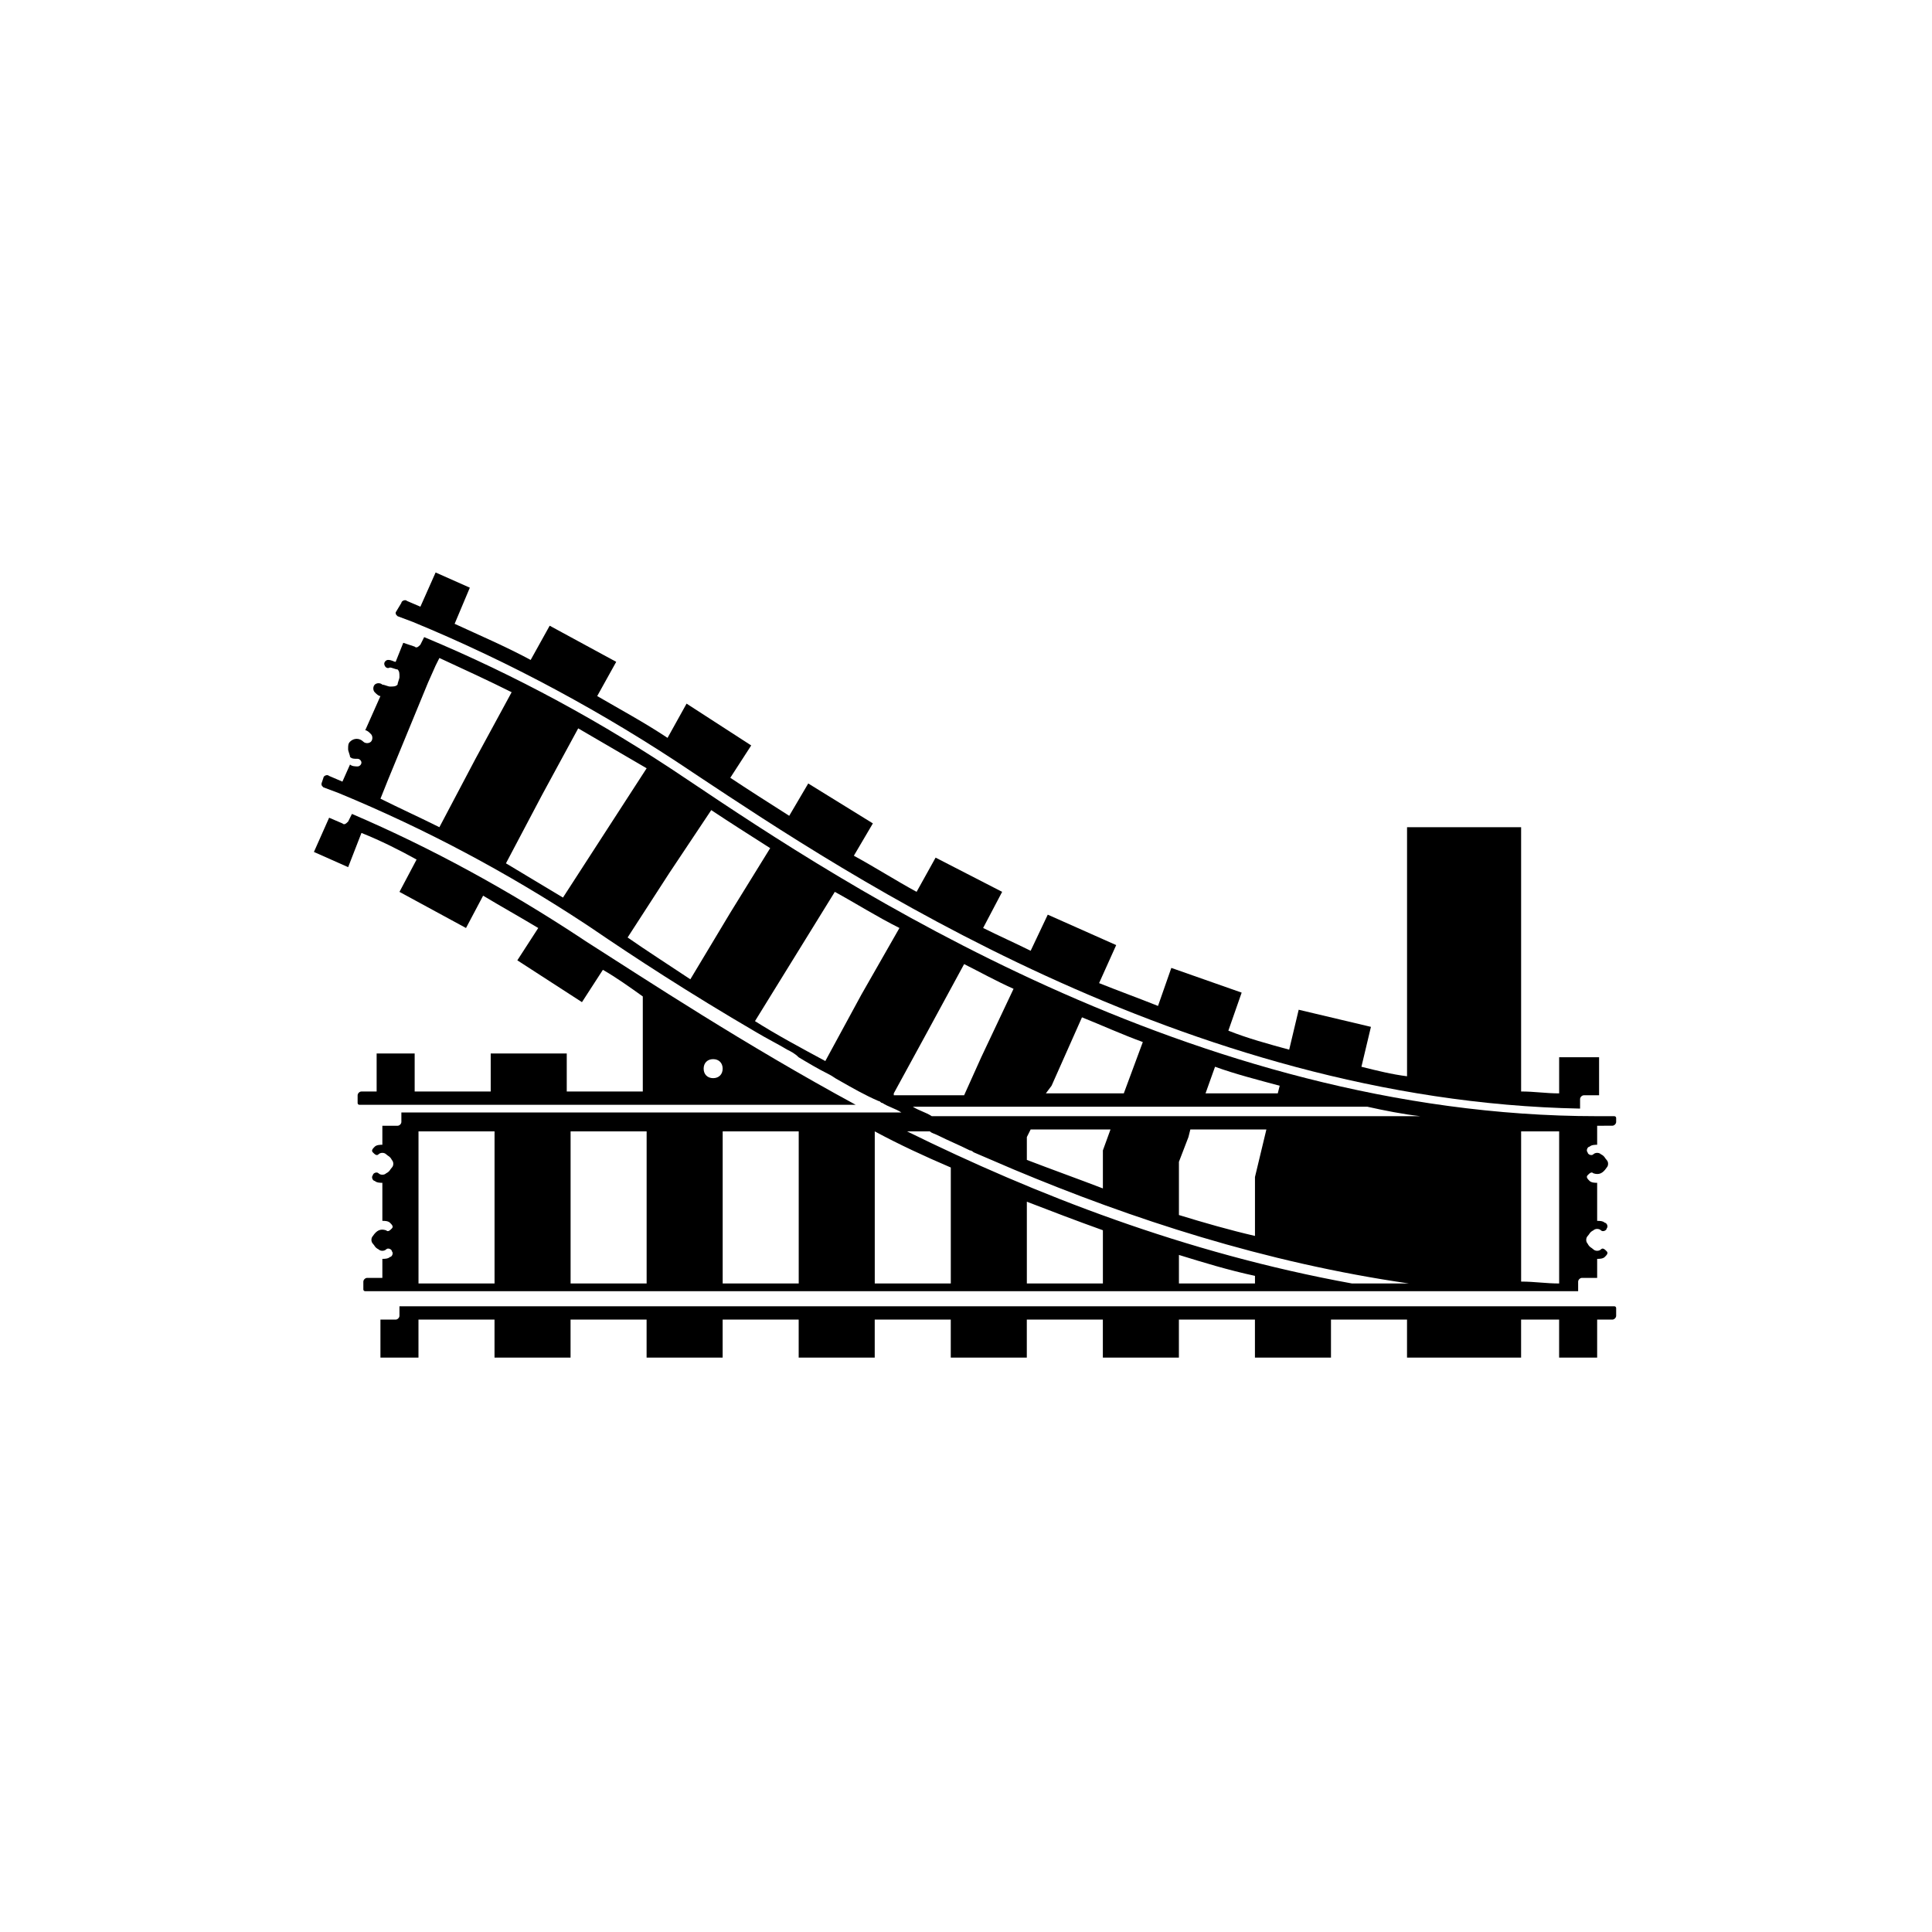
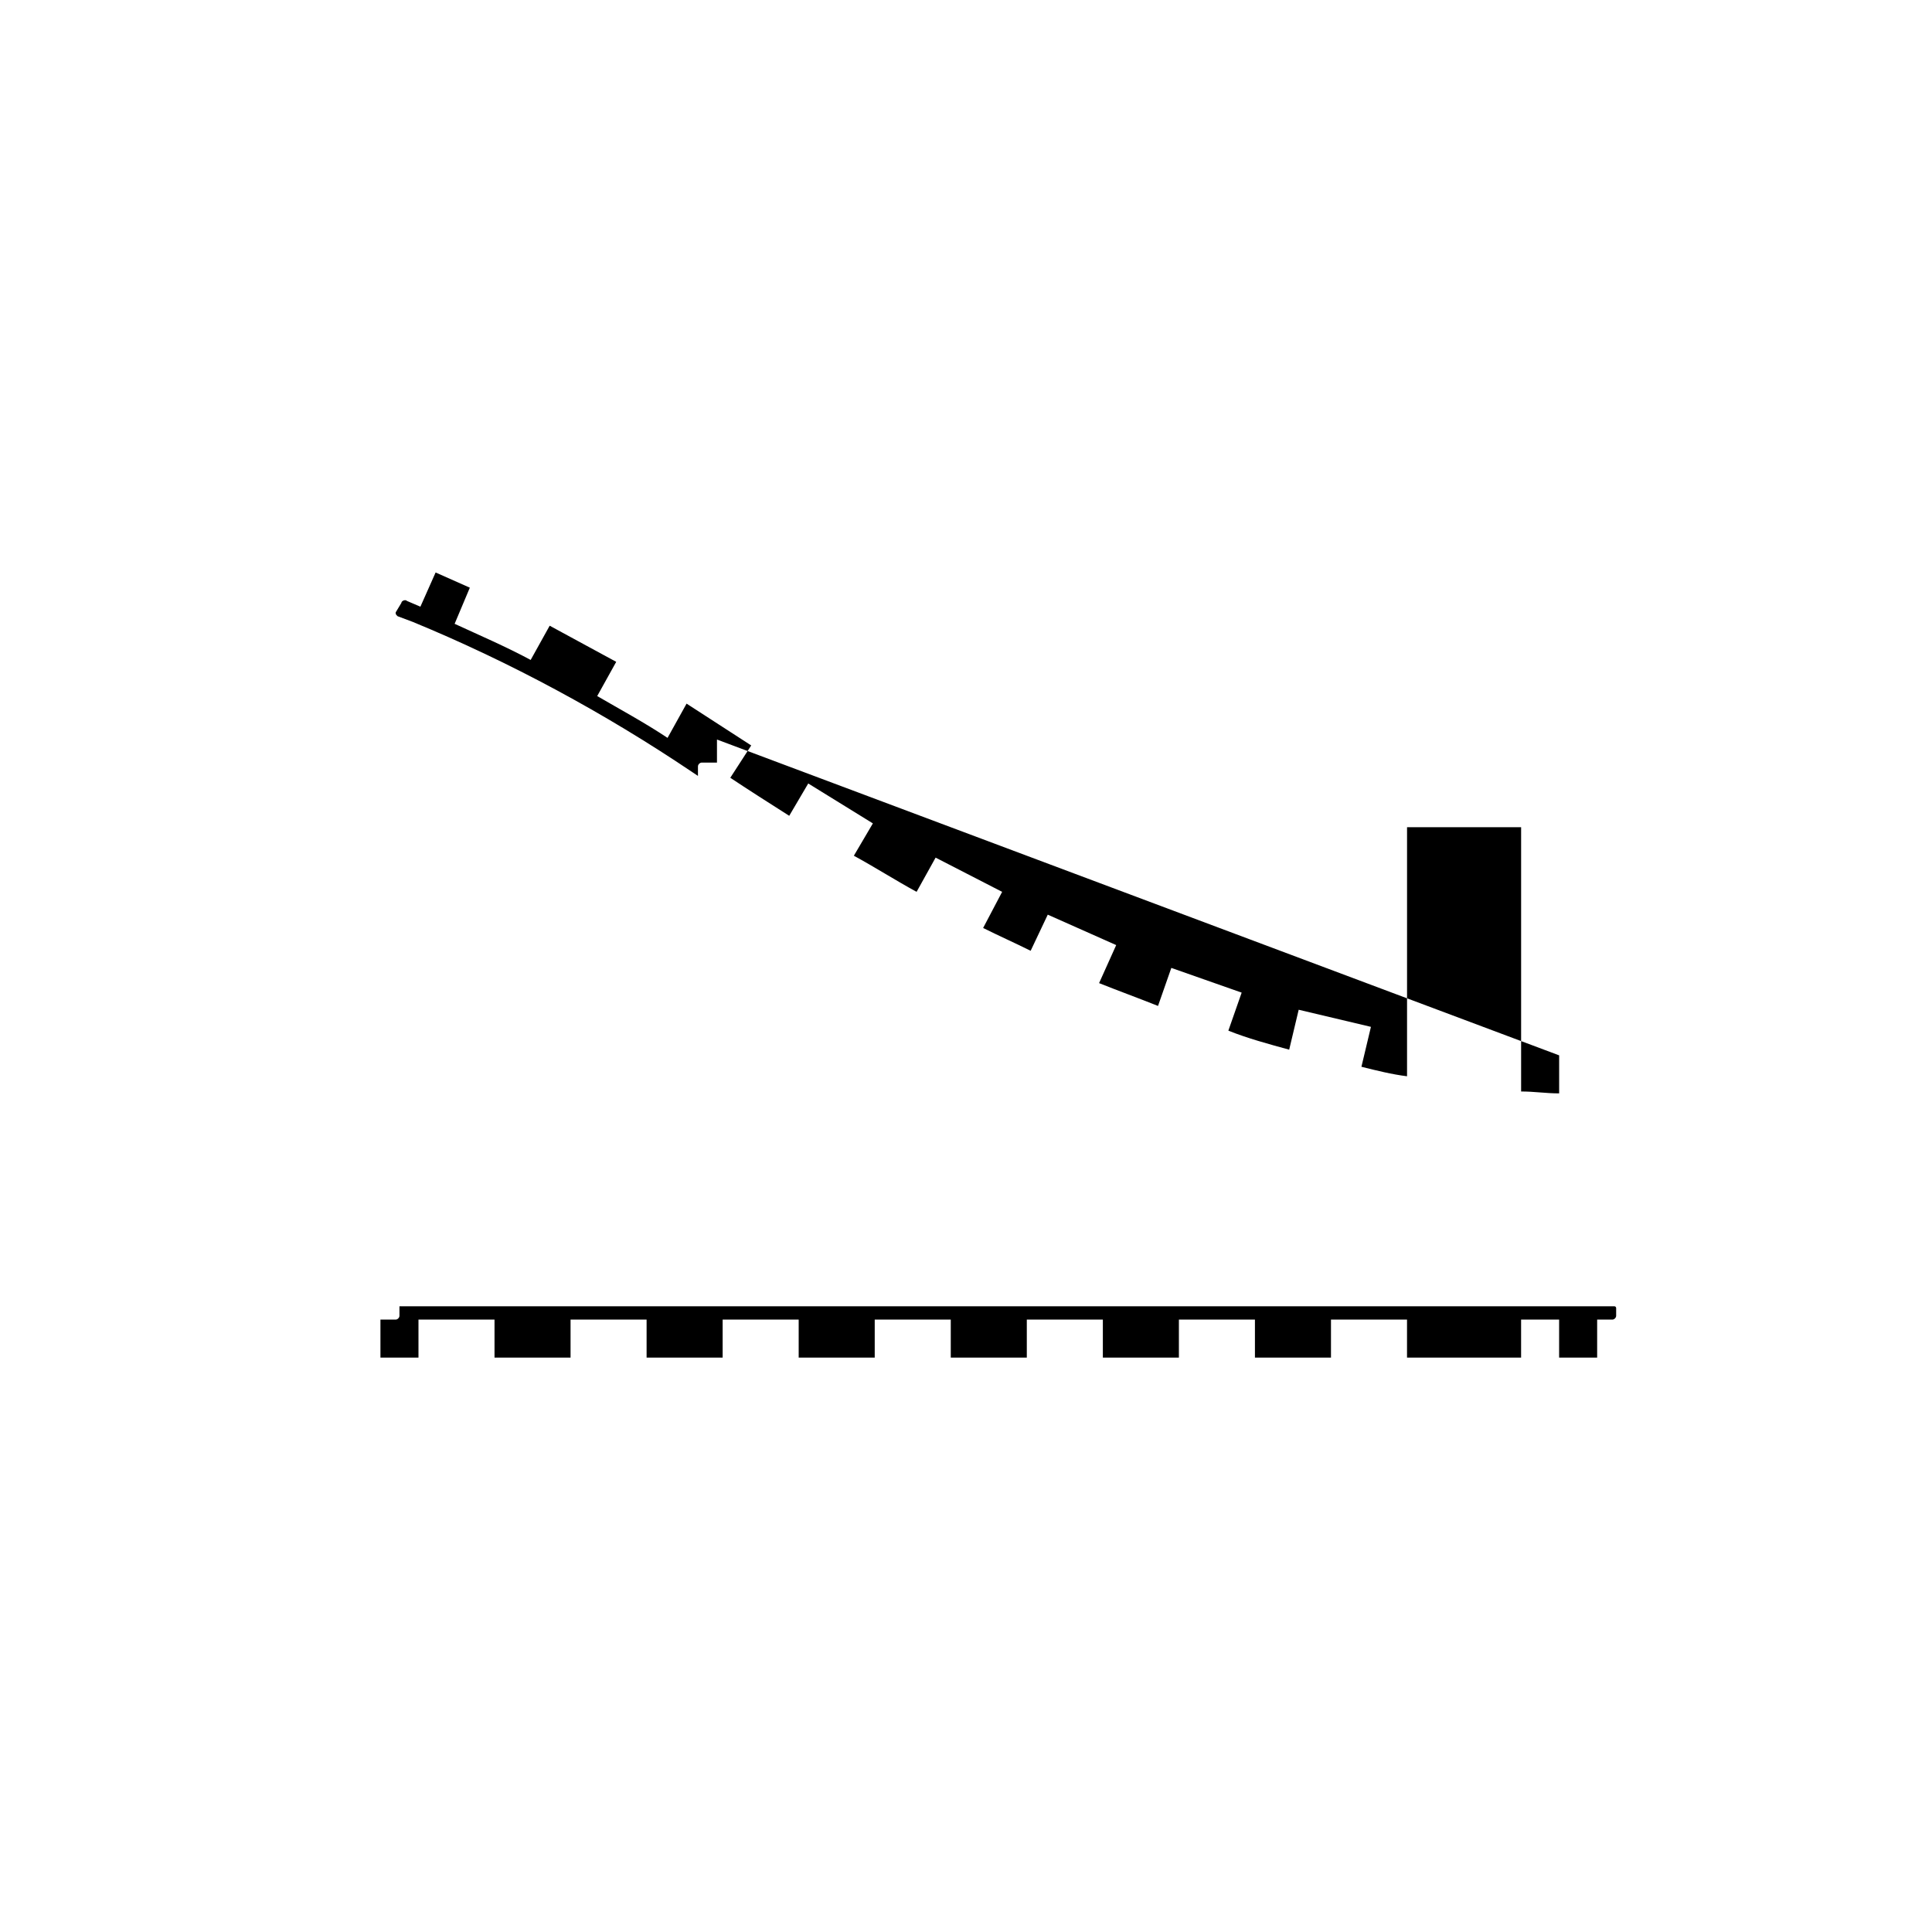
<svg xmlns="http://www.w3.org/2000/svg" fill="#000000" width="800px" height="800px" version="1.1" viewBox="144 144 512 512">
  <g>
    <path d="m571.8 490.18h-321.94v2.519c0 0.504-0.504 1.008-1.008 1.008h-4.031v10.078h10.078v-10.078h20.152v10.078h20.152v-10.078h20.152v10.078h20.152v-10.078h20.152v10.078h20.152v-10.078h20.152v10.078h20.152v-10.078h20.152v10.078h20.152v-10.078h20.152v10.078h20.152v-10.078h20.152v10.078h30.23v-10.078h10.078v10.078h10.078v-10.078h4.027c0.504 0 1.008-0.504 1.008-1.008v-2.016s0-0.504-0.504-0.504z" />
-     <path d="m557.19 423.68v10.078c-3.527 0-6.551-0.504-10.078-0.504v-70.031h-30.23v66c-4.031-0.504-8.062-1.512-12.09-2.519l2.519-10.578-19.145-4.535-2.519 10.582c-5.543-1.512-11.082-3.023-16.121-5.039l3.527-10.078-18.641-6.551-3.527 10.078c-5.039-2.016-10.578-4.031-15.617-6.047l4.535-10.078-18.137-8.062-4.535 9.574c-4.031-2.016-8.566-4.031-12.594-6.047l5.039-9.574-17.633-9.07-5.039 9.07c-5.543-3.023-11.082-6.551-16.625-9.574l5.039-8.566-17.129-10.578-5.039 8.566c-5.543-3.527-11.082-7.055-15.617-10.078l5.543-8.566-17.129-11.082-5.043 9.078c-6.047-4.031-12.594-7.559-18.641-11.082l5.039-9.07-17.633-9.574-5.039 9.07c-6.551-3.527-13.602-6.551-20.152-9.574l4.031-9.574-9.07-4.031-4.031 9.07-3.527-1.512c-0.504-0.504-1.512 0-1.512 0.504l-1.512 2.519c0 0.504 0 0.504 0.504 1.008l4.031 1.512c25.695 10.582 50.883 24.184 74.059 39.801l1.512 1.008c38.793 25.695 128.98 86.152 233.77 88.168v-2.519c0-0.504 0.504-1.008 1.008-1.008h4.031v-10.078h-10.582z" />
-     <path d="m299.24 393.45-1.512-1.008c-19.145-12.594-39.297-23.68-60.457-32.746l-1.008 2.016c-0.504 0.504-1.008 1.008-1.512 0.504l-3.527-1.512-4.031 9.07 9.07 4.031 3.527-9.07c5.039 2.016 10.078 4.535 14.609 7.055l-4.535 8.566 17.633 9.574 4.535-8.566c5.039 3.023 9.574 5.543 14.609 8.566l-5.543 8.566 17.129 11.082 5.543-8.566c3.527 2.016 7.055 4.535 10.578 7.055v25.191h-20.152v-10.078h-20.152v10.078h-20.152v-10.078h-10.078v10.078h-4.031c-0.504 0-1.008 0.504-1.008 1.008v2.016c0 0.504 0.504 0.504 0.504 0.504h131.5c-29.719-16.129-54.91-32.758-71.535-43.336zm33.754 36.273c-1.512 0-2.519-1.008-2.519-2.519s1.008-2.519 2.519-2.519c1.512 0 2.519 1.008 2.519 2.519s-1.008 2.519-2.519 2.519z" />
-     <path d="m571.8 439.8h-4.535c-107.31 0-200.52-61.969-240.32-88.672l-1.512-1.008c-21.664-14.609-44.84-27.207-69.023-37.281l-1.008 2.016c-0.504 0.504-1.008 1.008-1.512 0.504l-3.019-1.008-2.016 5.039c-0.504 0-1.008-0.504-2.016-0.504-0.504 0-1.008 0.504-1.008 1.008 0 0.504 0.504 1.512 1.512 1.008 0.504 0 1.512 0.504 2.016 0.504 0.504 0.504 0.504 1.008 0.504 2.016 0 0.504-0.504 1.512-0.504 2.016-0.504 0.504-1.008 0.504-2.016 0.504-0.504 0-1.512-0.504-2.016-0.504-0.504-0.504-1.512-0.504-2.016 0s-0.504 1.512 0 2.016 1.008 1.008 1.512 1.008l-4.031 9.07c0.504 0 1.008 0.504 1.512 1.008 0.504 0.504 0.504 1.512 0 2.016-0.504 0.504-1.512 0.504-2.016 0-1.008-1.008-2.519-1.008-3.527 0-0.504 0.504-0.504 1.008-0.504 2.016 0 0.504 0.504 1.512 0.504 2.016 0.504 0.504 1.008 0.504 2.016 0.504 0.504 0 1.008 0.504 1.008 1.008s-0.504 1.008-1.008 1.008-1.512 0-2.016-0.504l-2.016 4.535-3.527-1.512c-0.504-0.504-1.512 0-1.512 0.504l-0.504 1.512c0 0.504 0 0.504 0.504 1.008l4.031 1.512c23.176 9.574 44.84 21.16 65.496 34.762l1.512 1.008c11.082 7.559 25.695 17.129 43.832 27.711 2.519 1.512 5.543 3.023 8.062 4.535 1.008 0.504 2.016 1.008 3.023 2.016 2.519 1.512 5.039 3.023 8.062 4.535 1.008 0.504 1.512 1.008 2.519 1.512 3.527 2.016 7.055 4.031 10.578 5.543 0.504 0 0.504 0.504 1.008 0.504 1.512 1.008 3.527 1.512 5.039 2.519h-132.5v2.519c0 0.504-0.504 1.008-1.008 1.008h-4.031v5.039c-0.504 0-1.512 0-2.016 0.504s-1.008 1.008-0.504 1.512c0.504 0.504 1.008 1.008 1.512 0.504 0.504-0.504 1.512-0.504 2.016 0 0.504 0.504 1.008 0.504 1.512 1.512 0.504 0.504 0.504 1.512 0 2.016-0.504 0.504-0.504 1.008-1.512 1.512-0.504 0.504-1.512 0.504-2.016 0-0.504-0.504-1.512 0-1.512 0.504-0.504 0.504 0 1.512 0.504 1.512 0.504 0.504 1.512 0.504 2.016 0.504v10.078c0.504 0 1.512 0 2.016 0.504s1.008 1.008 0.504 1.512c-0.504 0.504-1.008 1.008-1.512 0.504-1.512-0.504-2.519 0-3.527 1.512-0.504 0.504-0.504 1.512 0 2.016 0.504 0.504 0.504 1.008 1.512 1.512 0.504 0.504 1.512 0.504 2.016 0 0.504-0.504 1.512 0 1.512 0.504 0.504 0.504 0 1.512-0.504 1.512-0.504 0.504-1.512 0.504-2.016 0.504v5.039h-4.031c-0.504 0-1.008 0.504-1.008 1.008v2.016c0 0.504 0.504 0.504 0.504 0.504h321.43v-2.519c0-0.504 0.504-1.008 1.008-1.008h4.031v-5.039c0.504 0 1.512 0 2.016-0.504 0.504-0.504 1.008-1.008 0.504-1.512s-1.008-1.008-1.512-0.504c-0.504 0.504-1.512 0.504-2.016 0-0.504-0.504-1.008-0.504-1.512-1.512-0.504-0.504-0.504-1.512 0-2.016s0.504-1.008 1.512-1.512c0.504-0.504 1.512-0.504 2.016 0 0.504 0.504 1.512 0 1.512-0.504 0.504-0.504 0-1.512-0.504-1.512-0.504-0.504-1.512-0.504-2.016-0.504v-10.078c-0.504 0-1.512 0-2.016-0.504-0.504-0.504-1.008-1.008-0.504-1.512s1.008-1.008 1.512-0.504c1.512 0.504 2.519 0 3.527-1.512 0.504-0.504 0.504-1.512 0-2.016s-0.504-1.008-1.512-1.512c-0.504-0.504-1.512-0.504-2.016 0-0.504 0.504-1.512 0-1.512-0.504-0.504-0.504 0-1.512 0.504-1.512 0.504-0.504 1.512-0.504 2.016-0.504v-5.039l4.027-0.012c0.504 0 1.008-0.504 1.008-1.008v-1.008s0-0.504-0.504-0.504zm-296.74 44.332h-20.152v-40.309h20.152zm40.305 0h-20.152v-40.305h20.152zm40.305 0h-20.152v-40.305h20.152zm110.33-57.434c5.543 2.016 11.586 3.527 17.129 5.039l-0.504 2.016h-19.145zm-43.324 5.039 8.062-18.137c5.039 2.016 10.578 4.535 16.121 6.551l-5.039 13.602h-20.656zm-162.23-68.52c-5.039-2.519-10.578-5.039-15.617-7.559l2.016-5.039 10.578-25.695 2.016-4.535 1.008-2.016c6.551 3.023 13.098 6.047 19.145 9.07l-9.574 17.633zm32.75 18.645c-5.039-3.023-10.078-6.047-15.113-9.07l9.574-18.137 9.574-17.633c6.047 3.527 12.09 7.055 18.137 10.578l-11.09 17.129zm33.754 21.66c-6.047-4.031-11.586-7.559-16.625-11.082l11.082-17.129 11.082-16.625c4.535 3.023 10.078 6.551 15.617 10.078l-10.578 17.129zm45.344 4.031-9.574 17.633c-6.551-3.527-13.098-7.055-18.641-10.578l21.156-34.258c5.543 3.023 11.082 6.551 17.129 9.574zm8.566 26.199 9.07-16.625 9.574-17.633c4.031 2.016 8.566 4.535 13.098 6.551l-8.566 18.137-4.535 10.078-18.641-0.004zm15.113 50.379h-20.152v-40.305c6.551 3.527 13.098 6.551 20.152 9.574zm40.305 0h-20.152v-21.664c6.551 2.519 13.098 5.039 20.152 7.559zm40.305 0h-20.152v-7.559c6.551 2.016 13.098 4.031 20.152 5.543zm25.695 0c-44.336-8.062-84.137-23.68-117.89-40.305h6.047c0.504 0.504 1.008 0.504 2.016 1.008 3.023 1.512 5.543 2.519 8.566 4.031 0.504 0 1.008 0.504 1.008 0.504 3.527 1.512 7.055 3.023 10.578 4.535 31.234 13.098 66.504 24.688 104.79 30.23zm-86.152-32.746v-6.047l1.008-2.016h21.16l-2.016 5.543v10.078c-6.551-2.519-13.602-5.039-20.152-7.559zm40.305 14.609v-14.105l2.519-6.551 0.504-2.016h20.152l-3.023 12.594v15.617c-6.551-1.508-13.602-3.523-20.152-5.539zm5.039-26.195h-70.535c-1.512-1.008-3.527-1.512-5.039-2.519h120.41c4.535 1.008 9.574 2.016 14.105 2.519zm95.723 9.066v35.27c-3.527 0-6.551-0.504-10.078-0.504v-39.801h10.078z" />
+     <path d="m557.19 423.68v10.078c-3.527 0-6.551-0.504-10.078-0.504v-70.031h-30.23v66c-4.031-0.504-8.062-1.512-12.09-2.519l2.519-10.578-19.145-4.535-2.519 10.582c-5.543-1.512-11.082-3.023-16.121-5.039l3.527-10.078-18.641-6.551-3.527 10.078c-5.039-2.016-10.578-4.031-15.617-6.047l4.535-10.078-18.137-8.062-4.535 9.574c-4.031-2.016-8.566-4.031-12.594-6.047l5.039-9.574-17.633-9.07-5.039 9.07c-5.543-3.023-11.082-6.551-16.625-9.574l5.039-8.566-17.129-10.578-5.039 8.566c-5.543-3.527-11.082-7.055-15.617-10.078l5.543-8.566-17.129-11.082-5.043 9.078c-6.047-4.031-12.594-7.559-18.641-11.082l5.039-9.07-17.633-9.574-5.039 9.07c-6.551-3.527-13.602-6.551-20.152-9.574l4.031-9.574-9.07-4.031-4.031 9.07-3.527-1.512c-0.504-0.504-1.512 0-1.512 0.504l-1.512 2.519c0 0.504 0 0.504 0.504 1.008l4.031 1.512c25.695 10.582 50.883 24.184 74.059 39.801l1.512 1.008v-2.519c0-0.504 0.504-1.008 1.008-1.008h4.031v-10.078h-10.582z" />
  </g>
</svg>